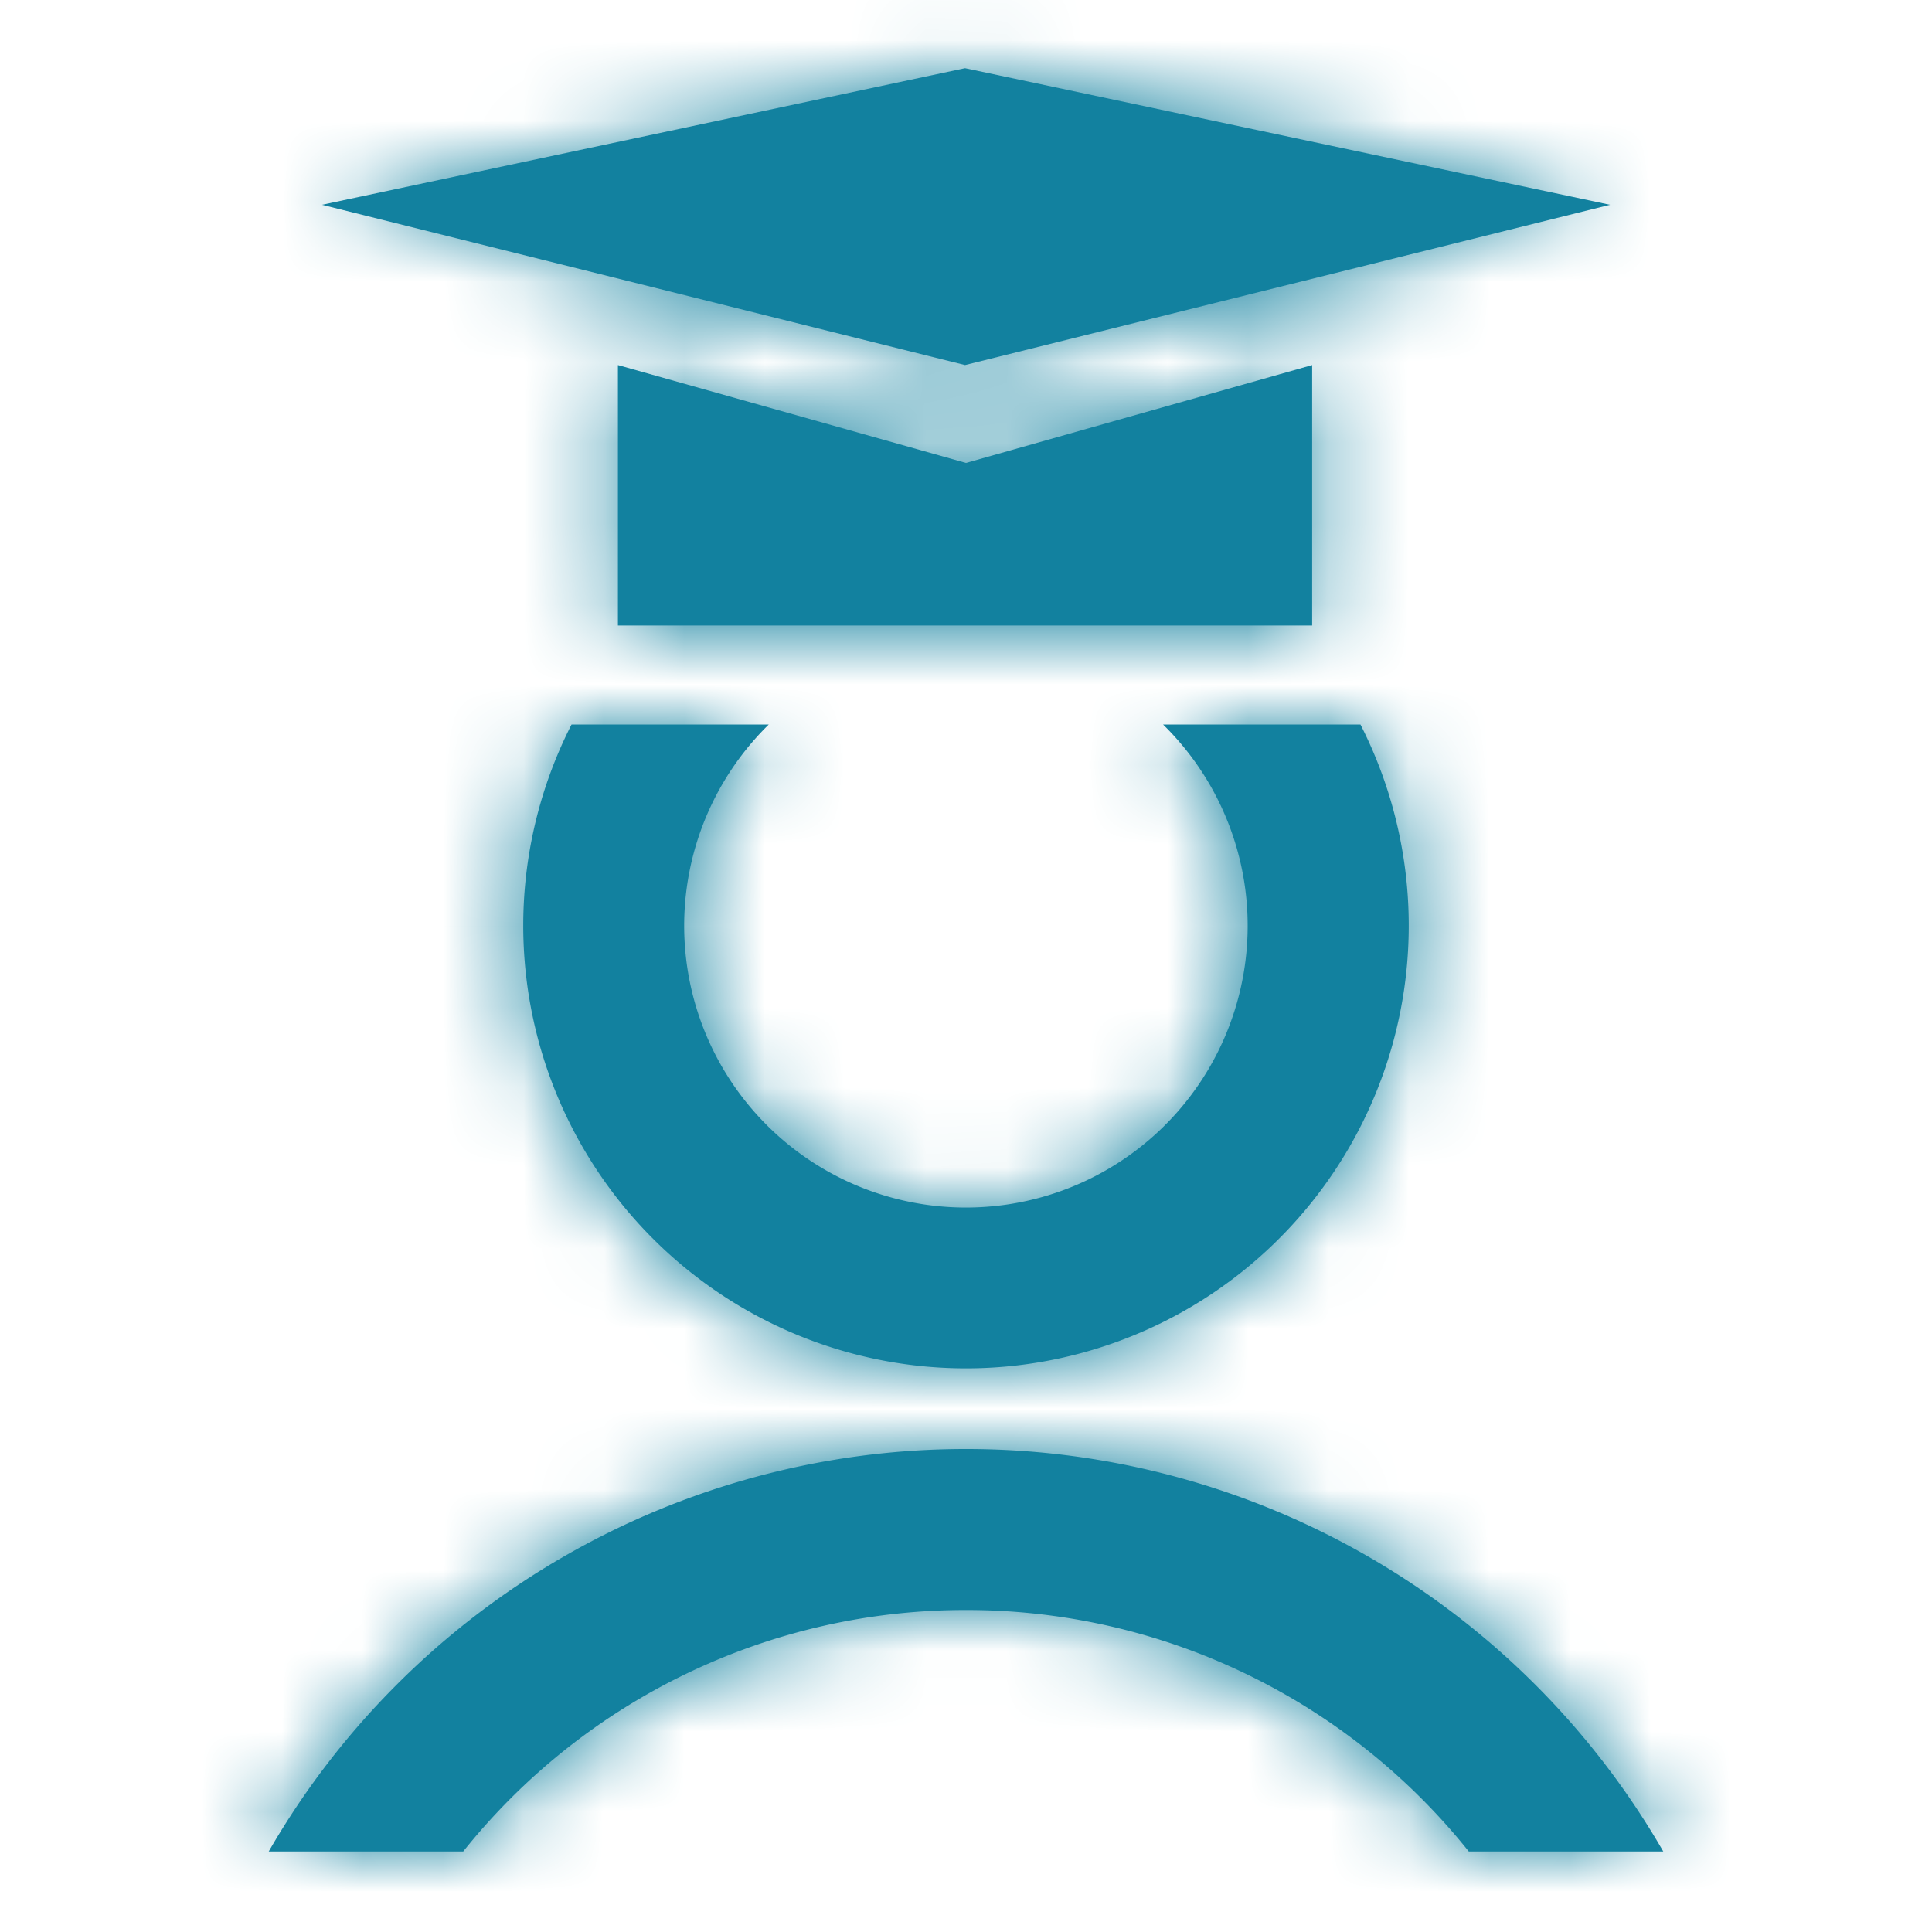
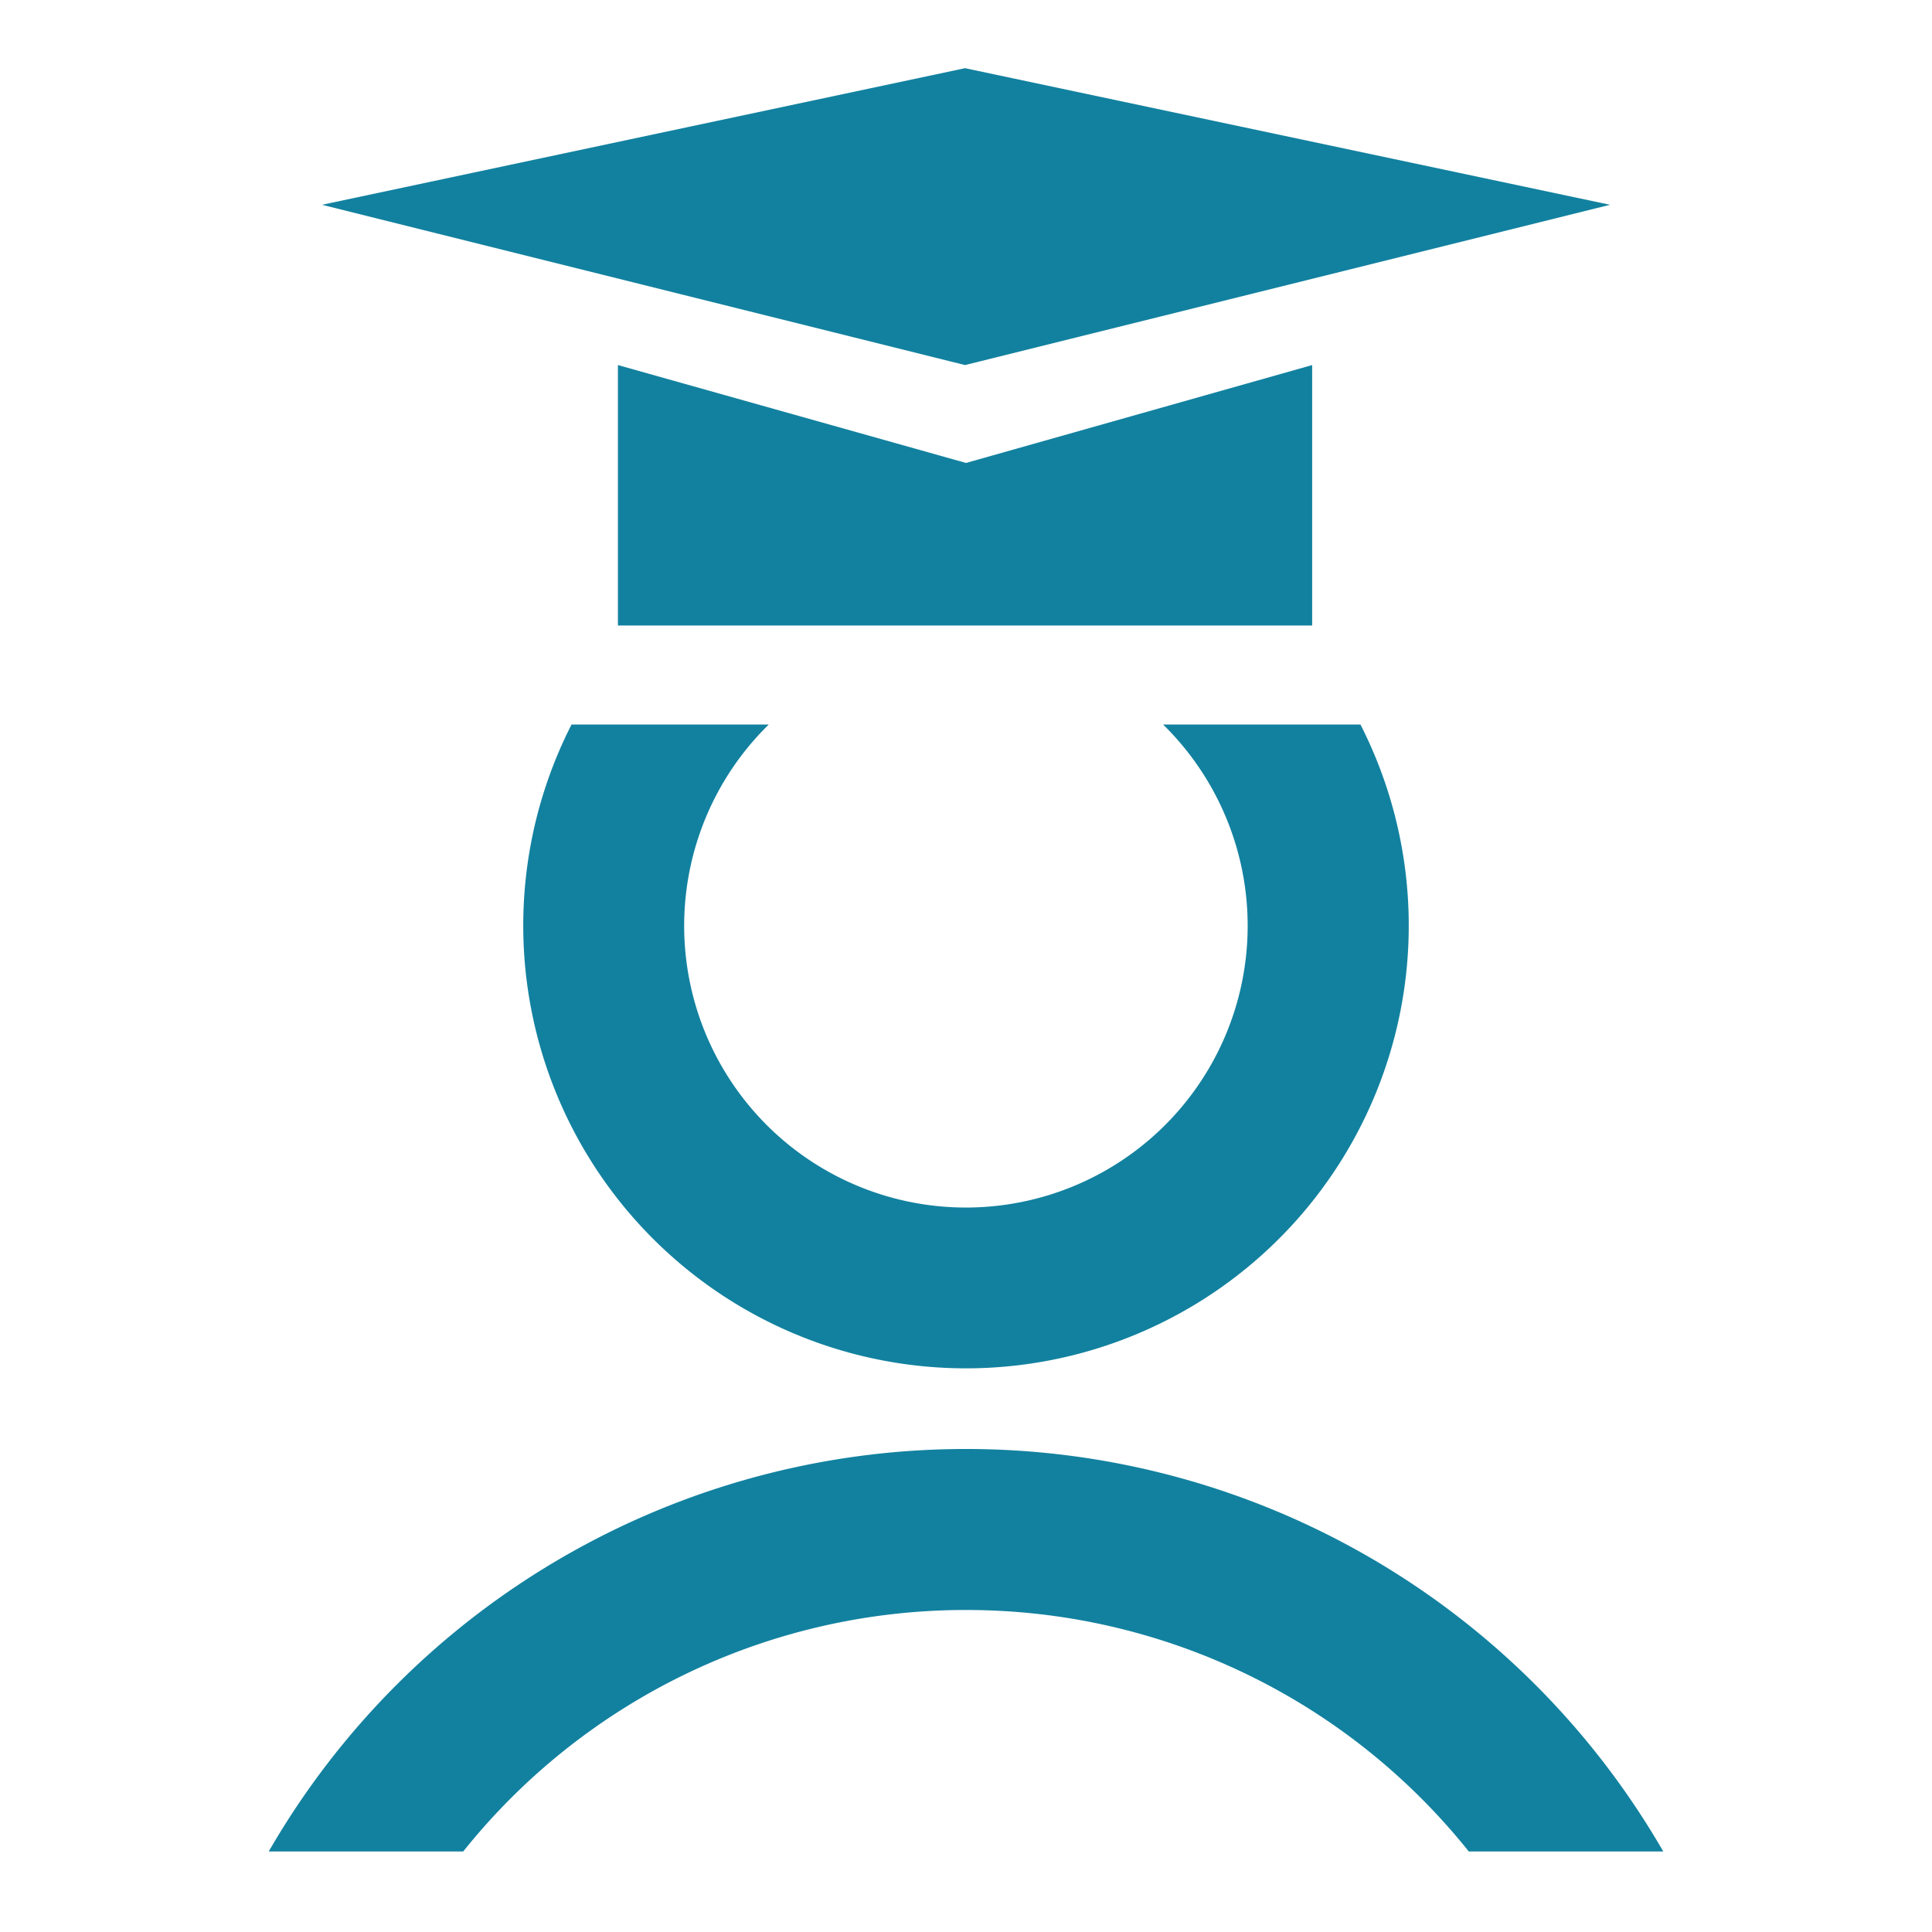
<svg xmlns="http://www.w3.org/2000/svg" xmlns:xlink="http://www.w3.org/1999/xlink" width="24" height="24" viewBox="0 0 24 24">
  <defs>
    <path id="a" d="M9 18a9.996 9.996 0 0 1 8.662 5h-2.416A7.985 7.985 0 0 0 9 20a7.985 7.985 0 0 0-6.246 3H.338A9.996 9.996 0 0 1 9 18zM6.55 9a3.5 3.5 0 1 0 4.898 0h2.452a5.5 5.5 0 1 1-9.8 0h2.45zm6.75-4.465V7.77H4.676V4.535L9 5.751l4.3-1.216zM8.988.847L17 2.544 8.988 4.535 1 2.544 8.988.847z" />
  </defs>
  <g fill="none" fill-rule="evenodd" transform="translate(3)">
    <mask id="b" fill="#fff">
      <use xlink:href="#a" />
    </mask>
    <use fill="#12819F" fill-rule="nonzero" xlink:href="#a" />
    <g fill="#12819F" mask="url(#b)">
-       <path d="M-3 0h24v24H-3z" />
-     </g>
+       </g>
  </g>
</svg>